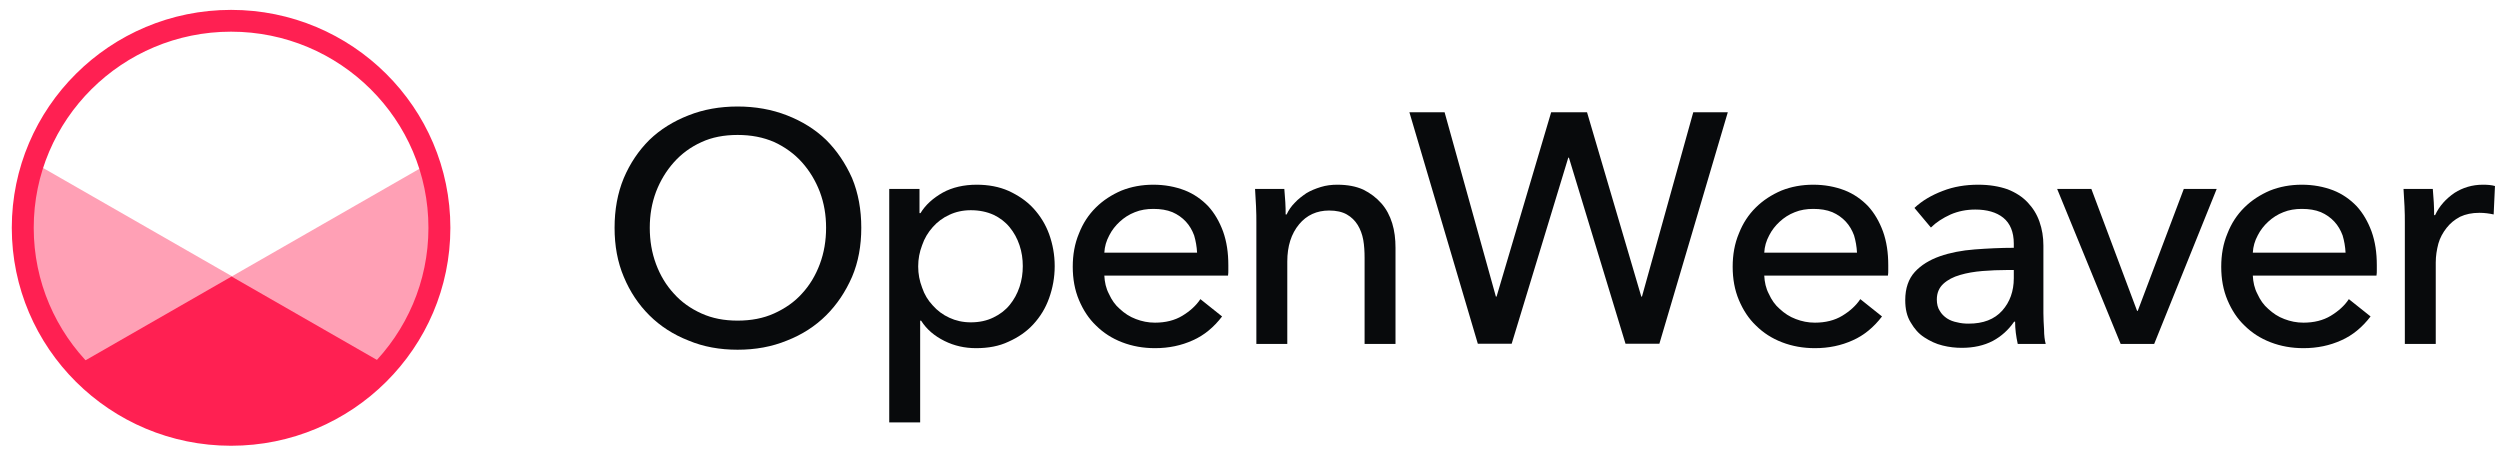
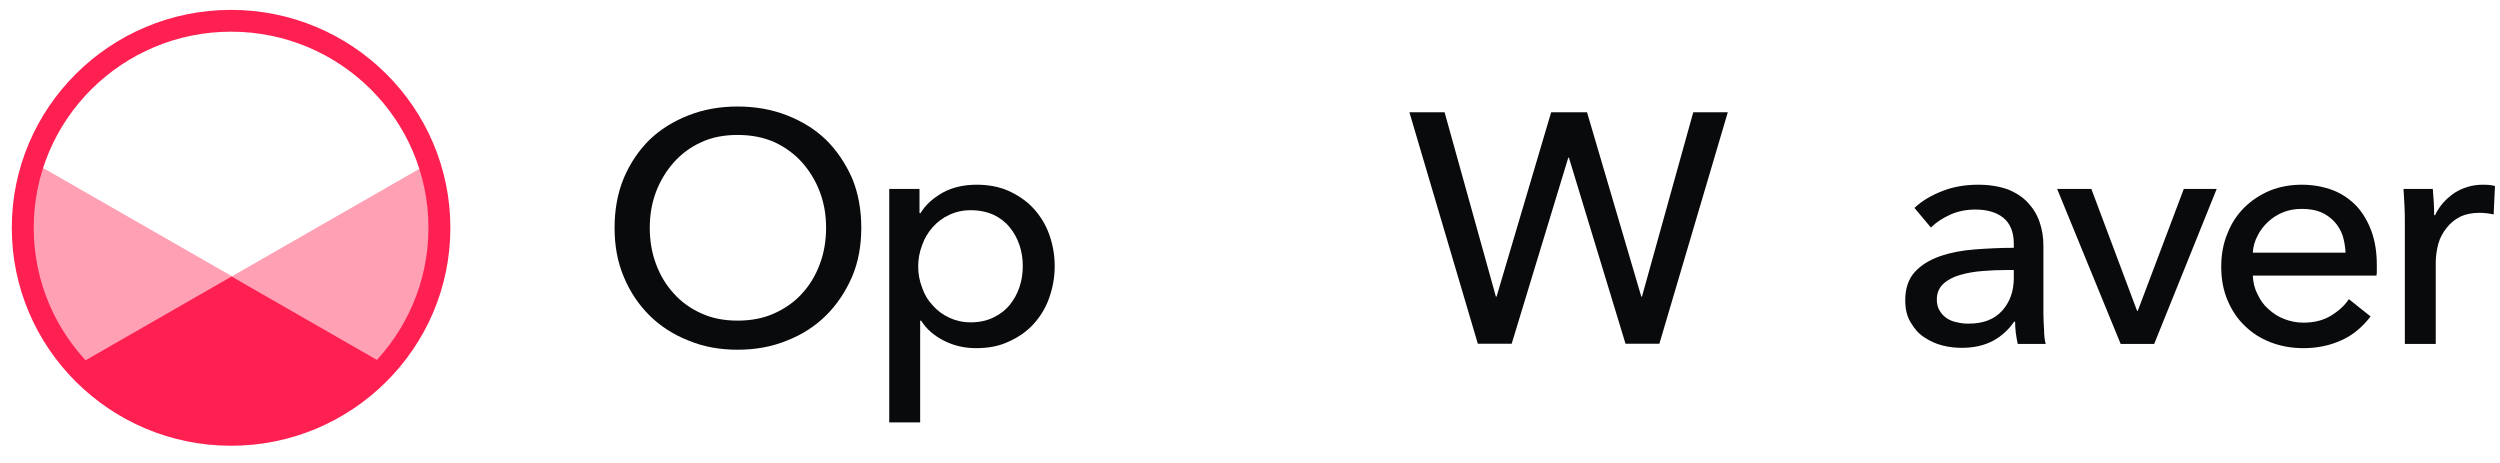
<svg xmlns="http://www.w3.org/2000/svg" width="189" height="35" viewBox="0 0 189 35" fill="none">
  <path d="M65.113 17.221C65.113 18.58 64.889 19.816 64.416 20.928C63.919 22.065 63.272 23.029 62.452 23.844C61.631 24.66 60.636 25.302 59.492 25.747C58.349 26.217 57.105 26.439 55.762 26.439C54.419 26.439 53.176 26.217 52.057 25.747C50.913 25.302 49.918 24.66 49.098 23.844C48.277 23.029 47.631 22.065 47.158 20.928C46.686 19.816 46.462 18.58 46.462 17.221C46.462 15.861 46.686 14.601 47.158 13.464C47.631 12.352 48.277 11.388 49.098 10.573C49.918 9.782 50.913 9.164 52.057 8.719C53.176 8.274 54.419 8.052 55.762 8.052C57.105 8.052 58.349 8.274 59.492 8.719C60.636 9.164 61.631 9.782 62.452 10.573C63.272 11.388 63.919 12.352 64.416 13.464C64.889 14.601 65.113 15.861 65.113 17.221ZM62.452 17.221C62.452 16.257 62.303 15.367 61.979 14.502C61.656 13.662 61.208 12.92 60.636 12.278C60.065 11.635 59.343 11.116 58.548 10.746C57.702 10.375 56.782 10.202 55.762 10.202C54.743 10.202 53.823 10.375 53.027 10.746C52.206 11.116 51.51 11.635 50.938 12.278C50.366 12.92 49.918 13.662 49.595 14.502C49.272 15.367 49.123 16.257 49.123 17.221C49.123 18.185 49.272 19.099 49.595 19.964C49.918 20.829 50.366 21.57 50.938 22.188C51.51 22.831 52.206 23.325 53.027 23.696C53.847 24.067 54.743 24.239 55.762 24.239C56.782 24.239 57.702 24.067 58.523 23.696C59.343 23.325 60.065 22.831 60.636 22.188C61.208 21.57 61.656 20.829 61.979 19.964C62.303 19.099 62.452 18.185 62.452 17.221Z" fill="#080A0C" />
  <path d="M69.564 31.931H67.226V14.285H69.514V16.114H69.589C69.962 15.496 70.534 14.977 71.28 14.557C72.001 14.162 72.871 13.964 73.841 13.964C74.711 13.964 75.532 14.112 76.253 14.433C76.95 14.755 77.596 15.175 78.118 15.743C78.641 16.312 79.038 16.954 79.312 17.696C79.585 18.462 79.735 19.253 79.735 20.118C79.735 20.983 79.585 21.773 79.312 22.54C79.038 23.306 78.641 23.948 78.118 24.517C77.596 25.085 76.974 25.505 76.253 25.827C75.532 26.173 74.711 26.321 73.791 26.321C72.946 26.321 72.15 26.148 71.404 25.777C70.658 25.407 70.061 24.912 69.638 24.245H69.564V31.931ZM77.323 20.118C77.323 19.574 77.248 19.055 77.074 18.536C76.9 18.017 76.651 17.572 76.328 17.177C76.004 16.781 75.582 16.46 75.109 16.238C74.612 16.015 74.04 15.892 73.393 15.892C72.797 15.892 72.249 16.015 71.777 16.238C71.28 16.46 70.857 16.781 70.509 17.177C70.161 17.572 69.887 18.017 69.713 18.536C69.514 19.055 69.415 19.574 69.415 20.142C69.415 20.711 69.514 21.23 69.713 21.749C69.887 22.268 70.161 22.713 70.509 23.083C70.857 23.479 71.28 23.8 71.777 24.023C72.249 24.245 72.797 24.369 73.393 24.369C74.04 24.369 74.612 24.245 75.109 23.998C75.582 23.775 76.004 23.454 76.328 23.059C76.651 22.663 76.9 22.218 77.074 21.699C77.248 21.18 77.323 20.661 77.323 20.118Z" fill="#080A0C" />
-   <path d="M90.5 19.104C90.475 18.635 90.4 18.215 90.276 17.795C90.127 17.399 89.928 17.053 89.654 16.757C89.381 16.46 89.033 16.213 88.635 16.04C88.212 15.867 87.74 15.793 87.192 15.793C86.695 15.793 86.223 15.867 85.8 16.04C85.352 16.213 84.979 16.46 84.656 16.757C84.333 17.053 84.059 17.399 83.86 17.795C83.636 18.215 83.512 18.635 83.487 19.104H90.5ZM92.862 20.044V20.439C92.862 20.562 92.862 20.711 92.838 20.834H83.487C83.512 21.329 83.612 21.798 83.835 22.218C84.034 22.663 84.308 23.059 84.656 23.355C85.004 23.677 85.402 23.948 85.874 24.121C86.322 24.294 86.795 24.393 87.317 24.393C88.113 24.393 88.809 24.22 89.381 23.874C89.953 23.528 90.425 23.108 90.749 22.614L92.39 23.924C91.768 24.739 91.022 25.357 90.177 25.728C89.306 26.123 88.361 26.321 87.317 26.321C86.422 26.321 85.601 26.173 84.83 25.876C84.059 25.579 83.413 25.159 82.865 24.616C82.318 24.097 81.896 23.454 81.572 22.688C81.249 21.922 81.1 21.081 81.1 20.167C81.1 19.253 81.249 18.412 81.572 17.646C81.871 16.88 82.293 16.238 82.841 15.694C83.388 15.15 84.034 14.73 84.78 14.409C85.526 14.112 86.322 13.964 87.192 13.964C88.063 13.964 88.834 14.112 89.555 14.384C90.251 14.656 90.848 15.076 91.345 15.595C91.818 16.114 92.191 16.757 92.464 17.498C92.738 18.264 92.862 19.104 92.862 20.044Z" fill="#080A0C" />
-   <path d="M97.095 14.285C97.12 14.582 97.144 14.928 97.169 15.274C97.194 15.644 97.194 15.966 97.194 16.213H97.269C97.418 15.892 97.617 15.595 97.891 15.323C98.139 15.051 98.438 14.829 98.761 14.606C99.084 14.409 99.457 14.26 99.855 14.137C100.253 14.013 100.676 13.964 101.099 13.964C101.869 13.964 102.516 14.087 103.063 14.335C103.61 14.606 104.058 14.952 104.431 15.373C104.804 15.793 105.077 16.312 105.251 16.88C105.426 17.449 105.5 18.066 105.5 18.734V26H103.163V19.5C103.163 19.03 103.138 18.561 103.063 18.141C102.988 17.72 102.839 17.325 102.64 17.004C102.441 16.682 102.168 16.411 101.82 16.213C101.472 16.015 101.024 15.916 100.477 15.916C99.557 15.916 98.786 16.262 98.214 16.954C97.617 17.671 97.319 18.61 97.319 19.772V26H94.981V16.806C94.981 16.485 94.981 16.089 94.956 15.595C94.931 15.101 94.906 14.656 94.882 14.285H97.095Z" fill="#080A0C" />
  <path d="M113.09 22.425H113.14L117.268 8.486H119.979L124.082 22.425H124.132L128.011 8.486H130.622L125.45 25.984H122.888L118.611 11.922H118.561L114.284 25.984H111.723L106.55 8.486H109.211L113.09 22.425Z" fill="#080A0C" />
-   <path d="M140.39 19.104C140.365 18.635 140.29 18.215 140.166 17.795C140.017 17.399 139.818 17.053 139.544 16.757C139.271 16.46 138.923 16.213 138.525 16.04C138.102 15.867 137.63 15.793 137.082 15.793C136.585 15.793 136.113 15.867 135.69 16.04C135.242 16.213 134.869 16.46 134.546 16.757C134.223 17.053 133.949 17.399 133.75 17.795C133.526 18.215 133.402 18.635 133.377 19.104H140.39ZM142.752 20.044V20.439C142.752 20.562 142.752 20.711 142.727 20.834H133.377C133.402 21.329 133.501 21.798 133.725 22.218C133.924 22.663 134.198 23.059 134.546 23.355C134.894 23.677 135.292 23.948 135.764 24.121C136.212 24.294 136.685 24.393 137.207 24.393C138.003 24.393 138.699 24.22 139.271 23.874C139.843 23.528 140.315 23.108 140.639 22.614L142.28 23.924C141.658 24.739 140.912 25.357 140.067 25.728C139.196 26.123 138.251 26.321 137.207 26.321C136.312 26.321 135.491 26.173 134.72 25.876C133.949 25.579 133.303 25.159 132.755 24.616C132.208 24.097 131.786 23.454 131.462 22.688C131.139 21.922 130.99 21.081 130.99 20.167C130.99 19.253 131.139 18.412 131.462 17.646C131.761 16.88 132.183 16.238 132.731 15.694C133.278 15.15 133.924 14.73 134.67 14.409C135.416 14.112 136.212 13.964 137.082 13.964C137.953 13.964 138.724 14.112 139.445 14.384C140.141 14.656 140.738 15.076 141.235 15.595C141.708 16.114 142.081 16.757 142.354 17.498C142.628 18.264 142.752 19.104 142.752 20.044Z" fill="#080A0C" />
  <path d="M152.243 18.412C152.243 17.547 151.969 16.88 151.447 16.46C150.925 16.04 150.204 15.842 149.333 15.842C148.662 15.842 148.04 15.966 147.468 16.213C146.871 16.485 146.374 16.806 145.976 17.201L144.733 15.719C145.305 15.175 146.026 14.755 146.871 14.433C147.692 14.112 148.587 13.964 149.557 13.964C150.403 13.964 151.124 14.087 151.77 14.31C152.392 14.557 152.889 14.878 153.287 15.298C153.685 15.719 153.984 16.188 154.183 16.757C154.382 17.325 154.481 17.918 154.481 18.561V23.677C154.481 24.072 154.506 24.492 154.531 24.912C154.531 25.357 154.58 25.728 154.655 26H152.541C152.417 25.431 152.342 24.887 152.342 24.319H152.268C151.845 24.937 151.298 25.431 150.651 25.777C149.98 26.123 149.209 26.296 148.314 26.296C147.841 26.296 147.369 26.247 146.871 26.123C146.349 26 145.902 25.777 145.479 25.505C145.056 25.233 144.733 24.863 144.459 24.393C144.161 23.924 144.036 23.355 144.036 22.688C144.036 21.798 144.285 21.081 144.758 20.562C145.23 20.044 145.877 19.648 146.648 19.376C147.419 19.104 148.314 18.931 149.284 18.857C150.253 18.783 151.248 18.734 152.243 18.734V18.412ZM151.671 20.414C151.099 20.414 150.502 20.439 149.88 20.488C149.259 20.538 148.687 20.637 148.189 20.785C147.667 20.933 147.244 21.156 146.921 21.452C146.598 21.749 146.424 22.144 146.424 22.639C146.424 22.985 146.498 23.281 146.648 23.503C146.772 23.726 146.971 23.924 147.195 24.072C147.419 24.22 147.692 24.319 147.966 24.369C148.239 24.443 148.538 24.467 148.836 24.467C149.93 24.467 150.776 24.146 151.373 23.479C151.944 22.836 152.243 22.021 152.243 21.032V20.414H151.671Z" fill="#080A0C" />
  <path d="M162.857 25.999H160.321L155.521 14.284H158.107L161.564 23.503H161.614L165.095 14.284H167.582L162.857 25.999Z" fill="#080A0C" />
  <path d="M177.325 19.104C177.3 18.635 177.225 18.215 177.101 17.795C176.952 17.399 176.753 17.053 176.479 16.757C176.206 16.46 175.858 16.213 175.46 16.04C175.037 15.867 174.564 15.793 174.017 15.793C173.52 15.793 173.048 15.867 172.625 16.04C172.177 16.213 171.804 16.46 171.481 16.757C171.158 17.053 170.884 17.399 170.685 17.795C170.461 18.215 170.337 18.635 170.312 19.104H177.325ZM179.687 20.044V20.439C179.687 20.562 179.687 20.711 179.662 20.834H170.312C170.337 21.329 170.436 21.798 170.66 22.218C170.859 22.663 171.133 23.059 171.481 23.355C171.829 23.677 172.227 23.948 172.699 24.121C173.147 24.294 173.619 24.393 174.142 24.393C174.937 24.393 175.634 24.22 176.206 23.874C176.778 23.528 177.25 23.108 177.573 22.614L179.215 23.924C178.593 24.739 177.847 25.357 177.001 25.728C176.131 26.123 175.186 26.321 174.142 26.321C173.246 26.321 172.426 26.173 171.655 25.876C170.884 25.579 170.237 25.159 169.69 24.616C169.143 24.097 168.721 23.454 168.397 22.688C168.074 21.922 167.925 21.081 167.925 20.167C167.925 19.253 168.074 18.412 168.397 17.646C168.696 16.88 169.118 16.238 169.665 15.694C170.213 15.15 170.859 14.73 171.605 14.409C172.351 14.112 173.147 13.964 174.017 13.964C174.888 13.964 175.659 14.112 176.38 14.384C177.076 14.656 177.673 15.076 178.17 15.595C178.643 16.114 179.016 16.757 179.289 17.498C179.563 18.264 179.687 19.104 179.687 20.044Z" fill="#080A0C" />
  <path d="M181.806 16.806C181.806 16.485 181.806 16.089 181.781 15.595C181.756 15.101 181.731 14.656 181.706 14.285H183.92C183.945 14.582 183.969 14.928 183.994 15.298C184.019 15.694 184.019 16.015 184.019 16.262H184.094C184.417 15.57 184.914 15.027 185.561 14.582C186.183 14.186 186.904 13.964 187.7 13.964C188.073 13.964 188.371 13.989 188.62 14.063L188.52 16.213C188.197 16.139 187.824 16.089 187.451 16.089C186.879 16.089 186.406 16.188 185.984 16.386C185.561 16.608 185.238 16.88 184.964 17.226C184.691 17.572 184.467 17.968 184.342 18.412C184.218 18.882 184.143 19.352 184.143 19.846V26H181.806V16.806Z" fill="#080A0C" />
  <path fill-rule="evenodd" clip-rule="evenodd" d="M29.555 27.777C24.488 33.469 16.101 34.834 9.497 31.047C2.889 27.259 -0.111 19.365 2.316 12.159L29.555 27.777Z" fill="#FFA0B5" />
  <path fill-rule="evenodd" clip-rule="evenodd" d="M32.755 12.161C35.184 19.365 32.181 27.261 25.577 31.048C18.969 34.837 10.586 33.469 5.515 27.78L32.755 12.161Z" fill="#FFA0B5" />
  <path fill-rule="evenodd" clip-rule="evenodd" d="M17.506 20.904L29.528 27.802C28.948 28.453 28.324 29.047 27.665 29.583C27.004 30.118 26.294 30.607 25.536 31.041C24.867 31.425 24.179 31.756 23.477 32.036C21.581 32.79 19.557 33.177 17.519 33.18H17.506H17.493C15.455 33.177 13.431 32.79 11.535 32.036C10.833 31.756 10.145 31.425 9.476 31.041C8.718 30.607 8.008 30.118 7.348 29.583C6.688 29.047 6.064 28.453 5.484 27.802L17.506 20.904Z" fill="#FF2052" />
  <path fill-rule="evenodd" clip-rule="evenodd" d="M17.469 0.747C26.619 0.747 34.048 8.13 34.048 17.223C34.048 26.316 26.619 33.699 17.469 33.699C8.32 33.699 0.891 26.316 0.891 17.223C0.891 8.13 8.32 0.747 17.469 0.747ZM17.469 2.395C25.704 2.395 32.39 9.039 32.39 17.223C32.39 25.407 25.704 32.052 17.469 32.052C9.234 32.052 2.549 25.407 2.549 17.223C2.549 9.039 9.234 2.395 17.469 2.395Z" fill="#FF2052" />
</svg>